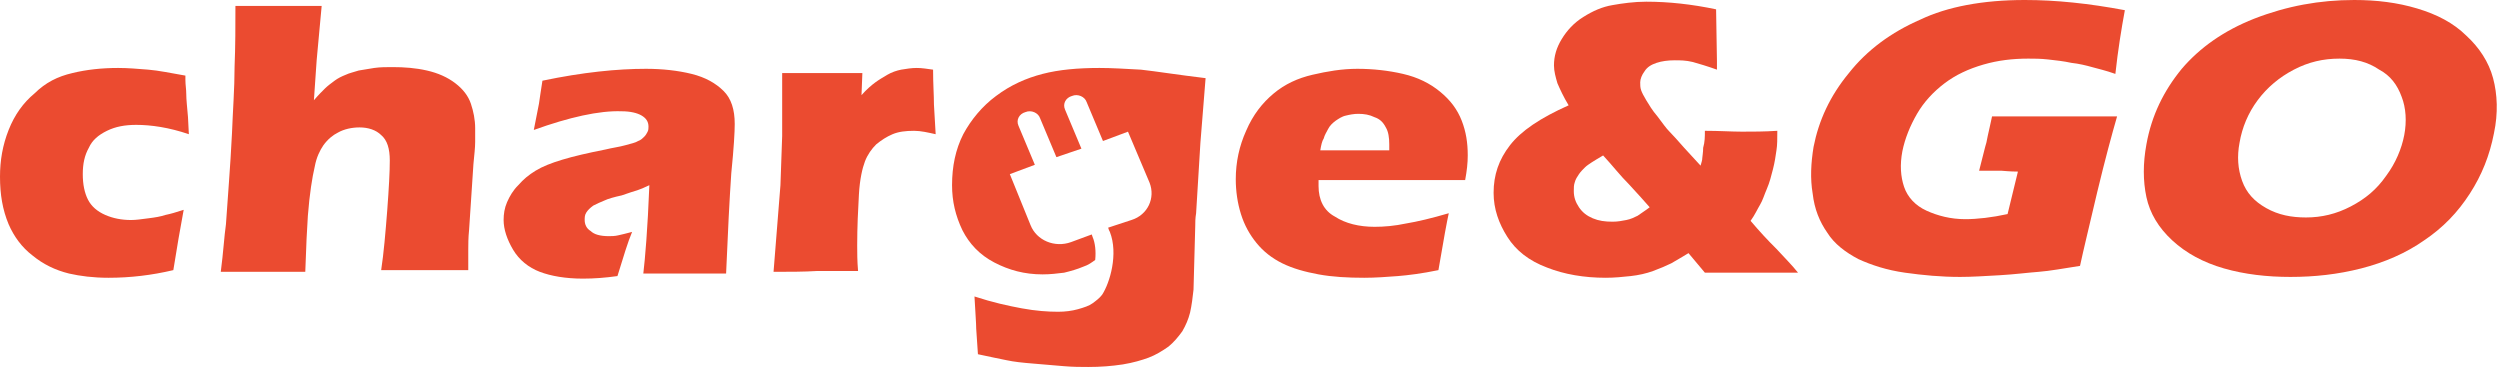
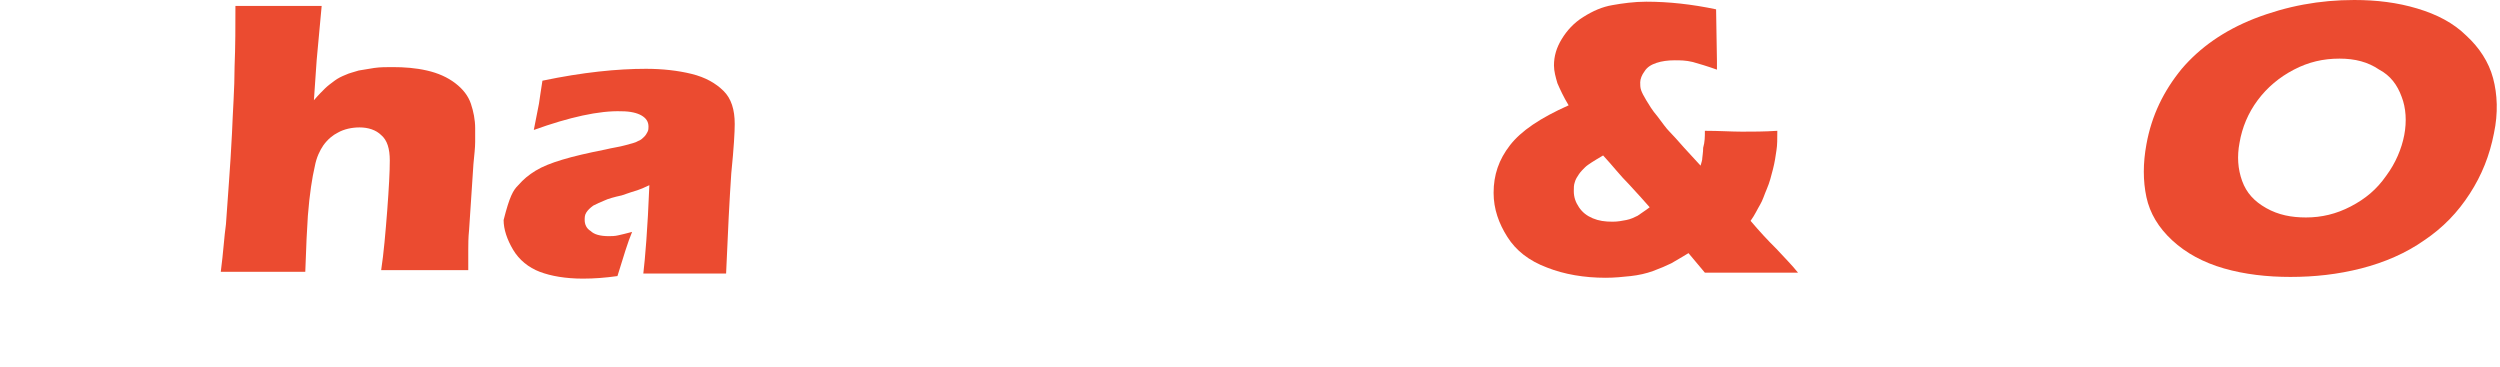
<svg xmlns="http://www.w3.org/2000/svg" width="327" height="48" viewBox="0 0 327 48" fill="none">
-   <path d="M24.026 27.444C23.913 28.111 23.687 29.333 23.349 31.222L22.672 35.333C19.852 36 17.032 36.333 14.212 36.333C12.182 36.333 10.49 36.111 9.024 35.778C7.219 35.333 5.64 34.555 4.286 33.444C2.82 32.333 1.805 30.889 1.128 29.333C0.338 27.444 0 25.444 0 23.111C0 21 0.338 19 1.128 17C1.918 15 3.045 13.444 4.512 12.222C5.978 10.778 7.557 10 9.475 9.555C11.28 9.111 13.31 8.889 15.453 8.889C16.694 8.889 18.047 9 19.401 9.111C20.754 9.222 22.334 9.555 24.251 9.889V10.444C24.251 11.111 24.364 11.666 24.364 12.333C24.364 13 24.477 14 24.59 15.333L24.702 17.555C22.108 16.666 19.739 16.333 17.822 16.333C16.355 16.333 15.115 16.555 13.987 17.111C12.859 17.666 12.069 18.333 11.618 19.333C11.054 20.333 10.828 21.444 10.828 22.778C10.828 24.111 11.054 25.222 11.505 26.111C11.956 27 12.746 27.666 13.761 28.111C14.776 28.555 15.904 28.778 17.145 28.778C17.822 28.778 18.498 28.666 19.401 28.555C20.303 28.444 20.98 28.333 21.657 28.111C22.221 28 23.01 27.778 24.026 27.444Z" fill="#EB4B30" />
  <path d="M28.877 35.555C29.215 33 29.328 30.889 29.554 29.333C29.779 25.889 30.118 22 30.343 17.444C30.456 14.444 30.682 11.555 30.682 8.777C30.794 6 30.794 3.333 30.794 0.777C33.163 0.777 34.968 0.777 36.434 0.777C38.352 0.777 40.269 0.777 42.074 0.777L41.51 6.888C41.397 7.888 41.285 10 41.059 13.111C41.623 12.444 42.187 11.889 42.525 11.555C42.864 11.222 43.315 10.889 43.766 10.555C44.217 10.222 44.668 10 45.232 9.777C45.684 9.555 46.248 9.444 46.924 9.222C47.601 9.111 48.278 9 48.955 8.888C49.744 8.777 50.534 8.777 51.323 8.777C52.902 8.777 54.369 8.888 55.835 9.222C57.301 9.555 58.542 10.111 59.557 10.889C60.573 11.666 61.249 12.555 61.588 13.555C61.926 14.555 62.152 15.666 62.152 16.777C62.152 17.222 62.152 17.889 62.152 18.555C62.152 19.333 62.039 20.222 61.926 21.444L61.362 30C61.249 31.111 61.249 32 61.249 32.666C61.249 33.333 61.249 34.222 61.249 35.333C59.332 35.333 57.527 35.333 55.835 35.333C53.918 35.333 51.887 35.333 49.857 35.333C50.195 33.111 50.421 30.444 50.647 27.555C50.872 24.555 50.985 22.444 50.985 21C50.985 19.444 50.647 18.333 49.857 17.666C49.18 17 48.165 16.666 47.037 16.666C46.022 16.666 45.007 16.889 44.217 17.333C43.54 17.666 42.864 18.222 42.3 19C41.849 19.666 41.397 20.555 41.172 21.777C40.833 23.222 40.495 25.333 40.269 28.222C40.157 29.777 40.044 32.222 39.931 35.555C38.126 35.555 36.322 35.555 34.742 35.555C33.163 35.555 31.133 35.555 28.877 35.555Z" fill="#EB4B30" />
-   <path d="M69.821 17C70.159 15.333 70.385 14.111 70.498 13.556C70.611 12.889 70.723 11.889 70.949 10.556C76.25 9.444 80.762 9 84.484 9C86.627 9 88.658 9.222 90.463 9.667C92.267 10.111 93.621 10.889 94.636 11.889C95.651 12.889 96.102 14.333 96.102 16.222C96.102 17.222 95.99 19.333 95.651 22.667C95.425 26 95.2 30.333 94.974 35.778C93.17 35.778 91.365 35.778 89.673 35.778C87.981 35.778 86.176 35.778 84.146 35.778C84.372 33.889 84.71 30 84.936 24.222C84.259 24.556 83.695 24.778 83.356 24.889C83.018 25 82.228 25.222 81.326 25.556C80.311 25.778 79.521 26 79.07 26.222C78.506 26.444 78.055 26.667 77.604 26.889C77.153 27.222 76.927 27.444 76.701 27.778C76.476 28.111 76.476 28.444 76.476 28.778C76.476 29.333 76.701 29.889 77.265 30.222C77.717 30.667 78.506 30.889 79.634 30.889C79.972 30.889 80.424 30.889 80.875 30.778C81.326 30.667 81.89 30.556 82.68 30.333C82.116 31.667 81.552 33.556 80.762 36.111C79.183 36.333 77.717 36.444 76.25 36.444C73.994 36.444 72.077 36.111 70.611 35.556C69.144 35 67.903 34 67.114 32.667C66.324 31.333 65.873 30 65.873 28.778C65.873 28 65.986 27.222 66.324 26.444C66.663 25.667 67.114 24.889 67.791 24.222C68.467 23.444 69.144 22.889 70.046 22.333C70.949 21.778 72.077 21.333 73.543 20.889C75.01 20.444 76.927 20 79.183 19.556C80.085 19.333 80.988 19.222 81.777 19C82.567 18.778 83.131 18.667 83.469 18.444C83.808 18.333 84.033 18.111 84.259 17.889C84.484 17.667 84.597 17.444 84.71 17.222C84.823 17 84.823 16.778 84.823 16.556C84.823 15.889 84.484 15.444 83.92 15.111C83.356 14.778 82.454 14.556 81.326 14.556C78.393 14.444 74.445 15.333 69.821 17Z" fill="#EB4B30" />
-   <path d="M101.18 35.555L102.082 24.222L102.308 17.778C102.308 16.555 102.308 15.444 102.308 14.222C102.308 13 102.308 11.444 102.308 9.555C104.564 9.555 106.255 9.555 107.609 9.555C109.075 9.555 110.88 9.555 112.798 9.555L112.685 12.444C113.362 11.666 114.038 11.111 114.49 10.778C114.941 10.444 115.505 10.111 116.069 9.778C116.633 9.444 117.309 9.222 117.873 9.111C118.55 9 119.227 8.889 119.904 8.889C120.581 8.889 121.257 9 122.047 9.111C122.047 11 122.16 12.444 122.16 13.666L122.385 17.555C121.37 17.333 120.468 17.111 119.565 17.111C118.437 17.111 117.535 17.222 116.745 17.555C115.956 17.889 115.279 18.333 114.602 18.889C114.038 19.444 113.474 20.222 113.136 21.111C112.798 22 112.459 23.444 112.346 25.444C112.234 27.444 112.121 29.666 112.121 32.111C112.121 33 112.121 34.111 112.234 35.444C110.429 35.444 108.624 35.444 106.932 35.444C105.128 35.555 103.21 35.555 101.18 35.555Z" fill="#EB4B30" />
-   <path d="M149.232 9.111C147.201 9 145.397 8.889 143.817 8.889C140.997 8.889 138.516 9.111 136.373 9.666C134.23 10.222 132.199 11.111 130.282 12.555C128.477 13.889 127.011 15.666 125.996 17.555C124.98 19.555 124.529 21.778 124.529 24.222C124.529 26.333 124.98 28.222 125.883 30.111C126.785 31.889 128.139 33.333 130.056 34.333C131.974 35.333 134.004 35.889 136.373 35.889C137.388 35.889 138.29 35.778 139.193 35.666C140.095 35.444 140.885 35.222 141.674 34.889C142.351 34.666 142.802 34.333 143.253 34C143.366 32.889 143.253 31.778 142.915 31L142.802 30.666L140.095 31.666C137.952 32.444 135.583 31.444 134.794 29.444L132.087 22.778L135.358 21.555L133.215 16.444C132.876 15.666 133.327 14.889 134.117 14.666C134.907 14.333 135.809 14.778 136.034 15.444L138.178 20.555L141.449 19.444L139.306 14.333C138.967 13.555 139.418 12.778 140.208 12.555C140.997 12.222 141.9 12.666 142.125 13.333L144.269 18.444L147.54 17.222L150.36 23.889C151.149 25.889 150.134 28.111 147.991 28.778L144.945 29.778L145.058 30.111L145.171 30.333C146.299 33.222 145.171 37 144.156 38.555C143.817 39 143.366 39.333 142.915 39.666C142.464 40 141.787 40.222 140.997 40.444C140.208 40.666 139.306 40.778 138.403 40.778C137.05 40.778 135.47 40.666 133.666 40.333C131.861 40 129.831 39.555 127.462 38.778C127.575 40.889 127.688 42.333 127.688 43L127.913 46.333C129.38 46.666 130.62 46.889 131.635 47.111C132.651 47.333 133.779 47.444 135.132 47.555C136.486 47.666 137.839 47.778 139.08 47.889C140.321 48 141.449 48 142.351 48C143.93 48 145.397 47.889 146.863 47.666C148.216 47.444 149.344 47.111 150.247 46.778C151.149 46.444 152.051 45.889 152.841 45.333C153.518 44.778 154.082 44.111 154.646 43.333C155.097 42.555 155.435 41.778 155.661 40.889C155.887 39.889 155.999 38.889 156.112 37.889L156.338 29.555C156.338 29.111 156.338 28.555 156.451 27.889L157.014 18.666L157.691 10.222C153.969 9.778 151.262 9.333 149.232 9.111Z" fill="#EB4B30" />
-   <path d="M172.693 19.667H181.716C181.716 19.333 181.716 19.111 181.716 18.889C181.716 18 181.604 17.222 181.265 16.667C180.927 16 180.476 15.556 179.799 15.333C179.122 15 178.445 14.889 177.656 14.889C177.092 14.889 176.528 15 176.077 15.111C175.513 15.222 175.061 15.556 174.723 15.778C174.272 16.111 173.933 16.444 173.708 16.889C173.482 17.333 173.257 17.667 173.144 18.111C172.918 18.444 172.805 19 172.693 19.667ZM189.499 27.889C189.274 28.889 188.822 31.333 188.146 35.333C186.003 35.778 184.198 36 182.844 36.111C181.378 36.222 179.912 36.333 178.445 36.333C176.302 36.333 174.272 36.222 172.467 35.889C170.662 35.556 169.083 35.111 167.73 34.444C166.376 33.778 165.248 32.889 164.346 31.778C163.443 30.667 162.767 29.444 162.315 28C161.864 26.556 161.639 25 161.639 23.444C161.639 21.222 162.09 19.111 162.992 17.111C163.895 15 165.135 13.444 166.602 12.222C168.068 11 169.76 10.222 171.678 9.778C173.595 9.333 175.513 9 177.543 9C179.573 9 181.604 9.222 183.521 9.667C185.439 10.111 187.018 10.889 188.371 12C189.725 13.111 190.627 14.333 191.191 15.778C191.755 17.222 191.981 18.667 191.981 20.333C191.981 21.333 191.868 22.333 191.642 23.556H172.467C172.467 23.778 172.467 24.111 172.467 24.333C172.467 26.111 173.144 27.556 174.61 28.333C175.964 29.222 177.768 29.667 179.799 29.667C181.04 29.667 182.393 29.556 183.972 29.222C185.326 29 187.243 28.556 189.499 27.889Z" fill="#EB4B30" />
+   <path d="M69.821 17C70.159 15.333 70.385 14.111 70.498 13.556C70.611 12.889 70.723 11.889 70.949 10.556C76.25 9.444 80.762 9 84.484 9C86.627 9 88.658 9.222 90.463 9.667C92.267 10.111 93.621 10.889 94.636 11.889C95.651 12.889 96.102 14.333 96.102 16.222C96.102 17.222 95.99 19.333 95.651 22.667C95.425 26 95.2 30.333 94.974 35.778C93.17 35.778 91.365 35.778 89.673 35.778C87.981 35.778 86.176 35.778 84.146 35.778C84.372 33.889 84.71 30 84.936 24.222C84.259 24.556 83.695 24.778 83.356 24.889C83.018 25 82.228 25.222 81.326 25.556C80.311 25.778 79.521 26 79.07 26.222C78.506 26.444 78.055 26.667 77.604 26.889C77.153 27.222 76.927 27.444 76.701 27.778C76.476 28.111 76.476 28.444 76.476 28.778C76.476 29.333 76.701 29.889 77.265 30.222C77.717 30.667 78.506 30.889 79.634 30.889C79.972 30.889 80.424 30.889 80.875 30.778C81.326 30.667 81.89 30.556 82.68 30.333C82.116 31.667 81.552 33.556 80.762 36.111C79.183 36.333 77.717 36.444 76.25 36.444C73.994 36.444 72.077 36.111 70.611 35.556C69.144 35 67.903 34 67.114 32.667C66.324 31.333 65.873 30 65.873 28.778C66.663 25.667 67.114 24.889 67.791 24.222C68.467 23.444 69.144 22.889 70.046 22.333C70.949 21.778 72.077 21.333 73.543 20.889C75.01 20.444 76.927 20 79.183 19.556C80.085 19.333 80.988 19.222 81.777 19C82.567 18.778 83.131 18.667 83.469 18.444C83.808 18.333 84.033 18.111 84.259 17.889C84.484 17.667 84.597 17.444 84.71 17.222C84.823 17 84.823 16.778 84.823 16.556C84.823 15.889 84.484 15.444 83.92 15.111C83.356 14.778 82.454 14.556 81.326 14.556C78.393 14.444 74.445 15.333 69.821 17Z" fill="#EB4B30" />
  <path d="M215.779 27.11C215.103 26.332 214.2 25.332 213.072 24.11C211.944 22.998 210.929 21.665 209.688 20.332C209.124 20.665 208.56 20.998 208.222 21.221C207.884 21.443 207.545 21.665 207.32 21.887C207.094 22.11 206.756 22.443 206.53 22.776C206.304 23.11 206.079 23.443 205.966 23.887C205.853 24.221 205.853 24.554 205.853 24.998C205.853 25.776 206.079 26.443 206.53 27.11C206.981 27.776 207.545 28.221 208.335 28.554C209.124 28.887 209.914 28.998 210.929 28.998C211.606 28.998 212.17 28.887 212.734 28.776C213.298 28.665 213.749 28.443 214.2 28.221C214.651 27.887 215.215 27.554 215.779 27.11ZM222.998 17.11C224.916 17.11 226.495 17.221 227.848 17.221C229.202 17.221 230.781 17.221 232.473 17.11C232.473 18.11 232.473 18.998 232.36 19.665C232.248 20.443 232.135 21.221 231.909 22.11C231.684 22.998 231.458 23.887 231.12 24.665C230.781 25.443 230.556 26.221 230.217 26.776C229.879 27.332 229.54 28.11 228.976 28.887C230.104 30.221 231.232 31.443 232.36 32.554C233.375 33.665 234.391 34.665 235.18 35.665C232.586 35.665 230.443 35.665 228.976 35.665C226.833 35.665 224.916 35.665 222.998 35.665L220.855 33.11C219.953 33.665 219.163 34.11 218.599 34.443C217.922 34.776 217.133 35.11 216.231 35.443C215.328 35.776 214.313 35.998 213.298 36.11C212.283 36.221 211.155 36.332 210.027 36.332C207.207 36.332 204.613 35.887 202.357 34.998C199.988 34.11 198.296 32.776 197.168 30.998C196.04 29.221 195.363 27.332 195.363 25.221C195.363 22.887 196.04 20.887 197.506 18.998C198.973 17.11 201.454 15.443 205.177 13.776C204.5 12.665 204.049 11.665 203.71 10.887C203.485 10.11 203.259 9.332 203.259 8.554C203.259 7.332 203.597 6.221 204.274 5.11C204.951 3.998 205.853 2.998 207.094 2.221C208.335 1.443 209.576 0.887 210.929 0.665C212.17 0.443 213.749 0.221 215.328 0.221C218.261 0.221 221.306 0.554 224.465 1.221L224.577 7.998V9.11C223.337 8.665 222.209 8.332 221.419 8.11C220.517 7.887 219.727 7.887 219.05 7.887C218.148 7.887 217.358 7.998 216.682 8.221C216.005 8.443 215.441 8.776 215.103 9.332C214.764 9.776 214.539 10.332 214.539 10.776C214.539 11.11 214.539 11.443 214.651 11.776C214.764 12.11 214.99 12.554 215.328 13.11C215.667 13.665 216.118 14.443 216.794 15.221C217.471 16.11 217.922 16.776 218.374 17.221C218.825 17.665 219.502 18.443 220.291 19.332L222.434 21.665C222.547 21.221 222.66 20.998 222.66 20.665C222.66 20.443 222.773 19.998 222.773 19.332C222.998 18.554 222.998 17.887 222.998 17.11Z" fill="#EB4B30" />
-   <path d="M260.56 15.222C263.042 15.222 265.411 15.222 267.779 15.222C271.614 15.222 274.773 15.222 276.916 15.222C276.239 17.556 275.337 20.889 274.321 25.111C273.306 29.444 272.517 32.667 272.066 34.778C269.922 35.111 268.118 35.444 266.651 35.556C265.185 35.667 263.493 35.889 261.576 36C259.658 36.111 257.853 36.222 256.387 36.222C253.905 36.222 251.537 36 249.168 35.667C246.799 35.333 244.769 34.667 243.077 33.889C241.385 33 239.919 31.889 239.016 30.444C238.001 29 237.324 27.333 237.099 25.333C236.76 23.333 236.873 21.333 237.212 19.222C237.888 15.778 239.355 12.556 241.836 9.556C244.205 6.556 247.363 4.222 251.198 2.556C254.695 0.889 259.32 0 264.847 0C268.907 0 273.193 0.444 277.931 1.333C277.48 3.778 277.029 6.556 276.69 9.667C275.449 9.222 274.434 9 273.645 8.778C272.855 8.556 271.953 8.333 270.938 8.222C269.922 8 268.907 7.889 267.892 7.778C266.877 7.667 266.087 7.667 265.298 7.667C263.267 7.667 261.35 7.889 259.432 8.444C257.515 9 255.823 9.778 254.357 10.889C252.89 12 251.649 13.333 250.747 14.889C249.845 16.444 249.168 18.111 248.83 19.778C248.491 21.556 248.604 23.111 249.055 24.444C249.506 25.778 250.522 26.889 251.988 27.556C253.454 28.222 255.146 28.667 257.064 28.667C258.643 28.667 260.56 28.444 262.591 28L263.944 22.444C262.816 22.444 262.027 22.333 261.801 22.333H258.868L259.658 19.222C259.771 18.889 259.884 18.444 259.996 17.778C260.109 17.222 260.335 16.333 260.56 15.222Z" fill="#EB4B30" />
  <path d="M306.017 7.667C303.874 7.667 301.956 8.111 300.039 9.111C298.121 10.111 296.542 11.444 295.301 13.111C294.06 14.778 293.271 16.667 292.932 18.667C292.594 20.444 292.707 22.111 293.271 23.667C293.835 25.222 294.85 26.333 296.429 27.222C298.008 28.111 299.7 28.444 301.618 28.444C303.648 28.444 305.566 28 307.483 27C309.401 26 310.867 24.778 312.108 23C313.348 21.333 314.138 19.444 314.476 17.667C314.815 15.889 314.702 14.111 314.138 12.667C313.574 11.111 312.672 9.889 311.205 9.111C309.739 8.111 308.047 7.667 306.017 7.667ZM307.934 0C310.867 0 313.574 0.333 316.168 1.111C318.763 1.889 320.906 3 322.598 4.667C324.29 6.222 325.53 8.111 326.094 10.222C326.658 12.333 326.771 14.778 326.207 17.444C325.643 20.333 324.628 22.889 323.049 25.333C321.47 27.778 319.552 29.778 317.071 31.444C314.702 33.111 311.882 34.333 308.837 35.111C305.791 35.889 302.746 36.222 299.587 36.222C296.542 36.222 293.609 35.889 290.902 35.111C288.195 34.333 285.939 33.111 284.134 31.444C282.33 29.778 281.202 27.889 280.75 25.778C280.299 23.667 280.299 21.333 280.75 18.889C281.427 15.111 283.006 11.889 285.375 9C287.744 6.222 290.902 4 294.85 2.444C299.136 0.778 303.422 0 307.934 0Z" fill="#EB4B30" />
</svg>